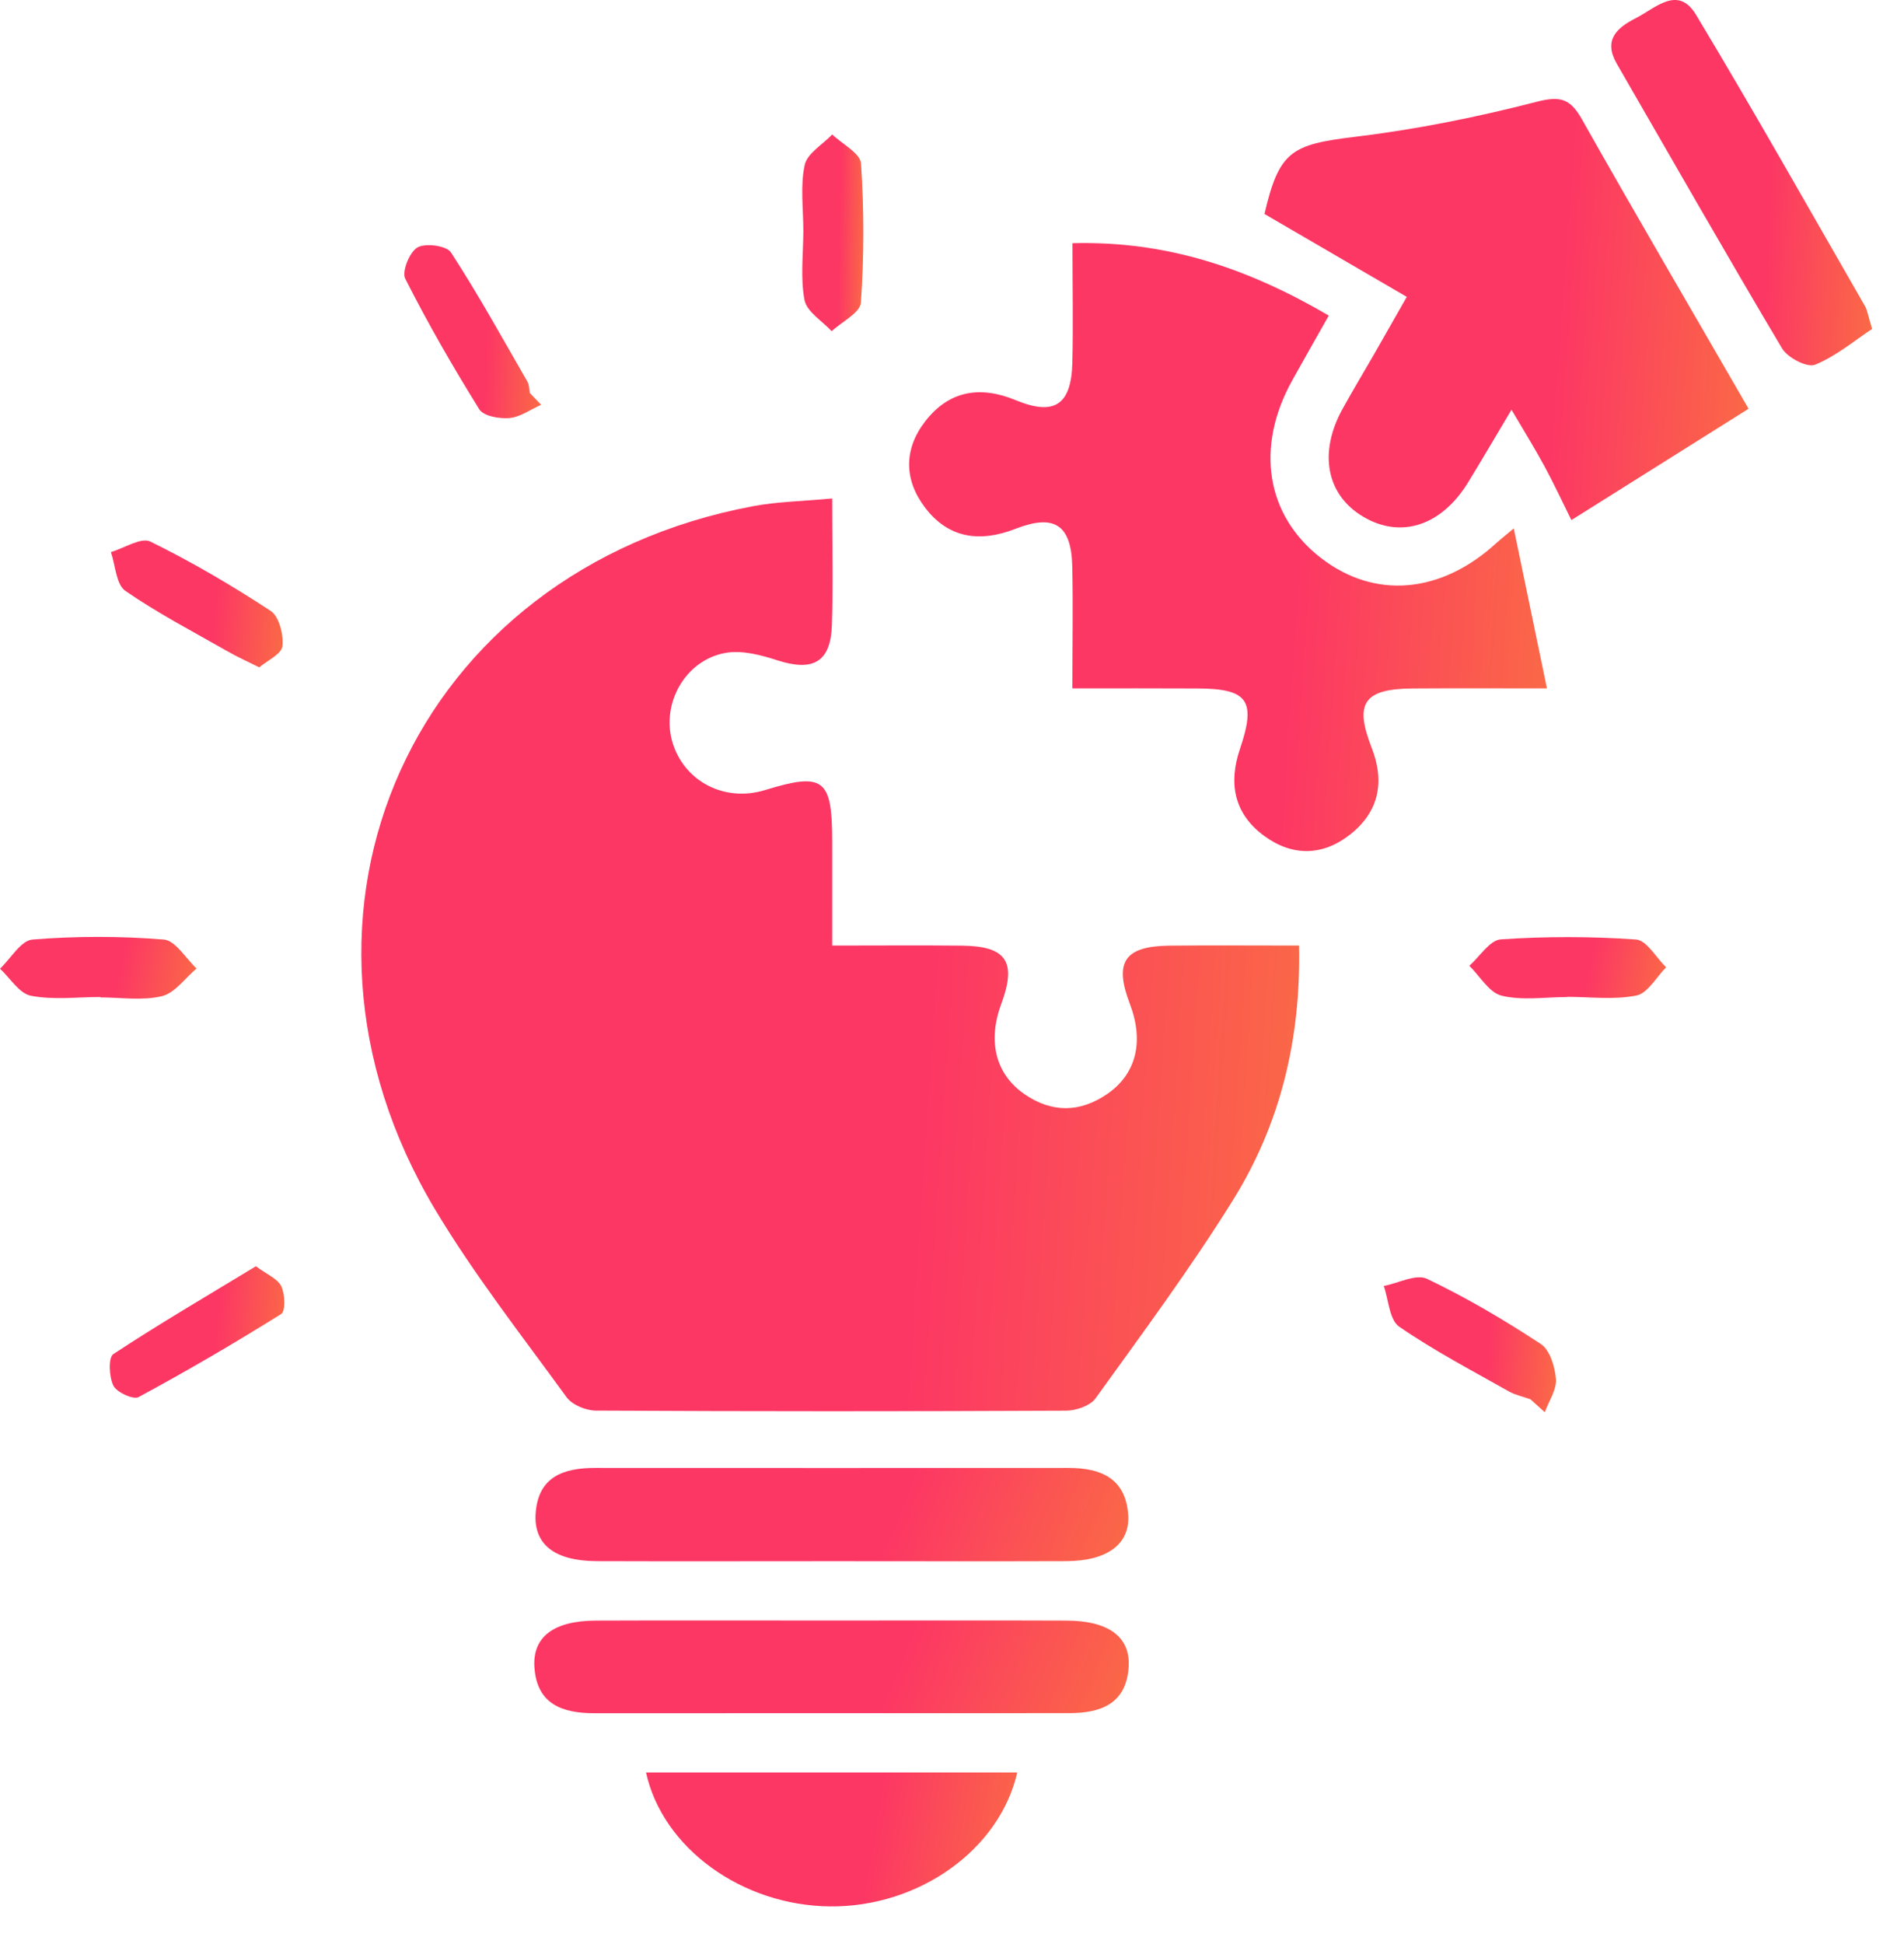
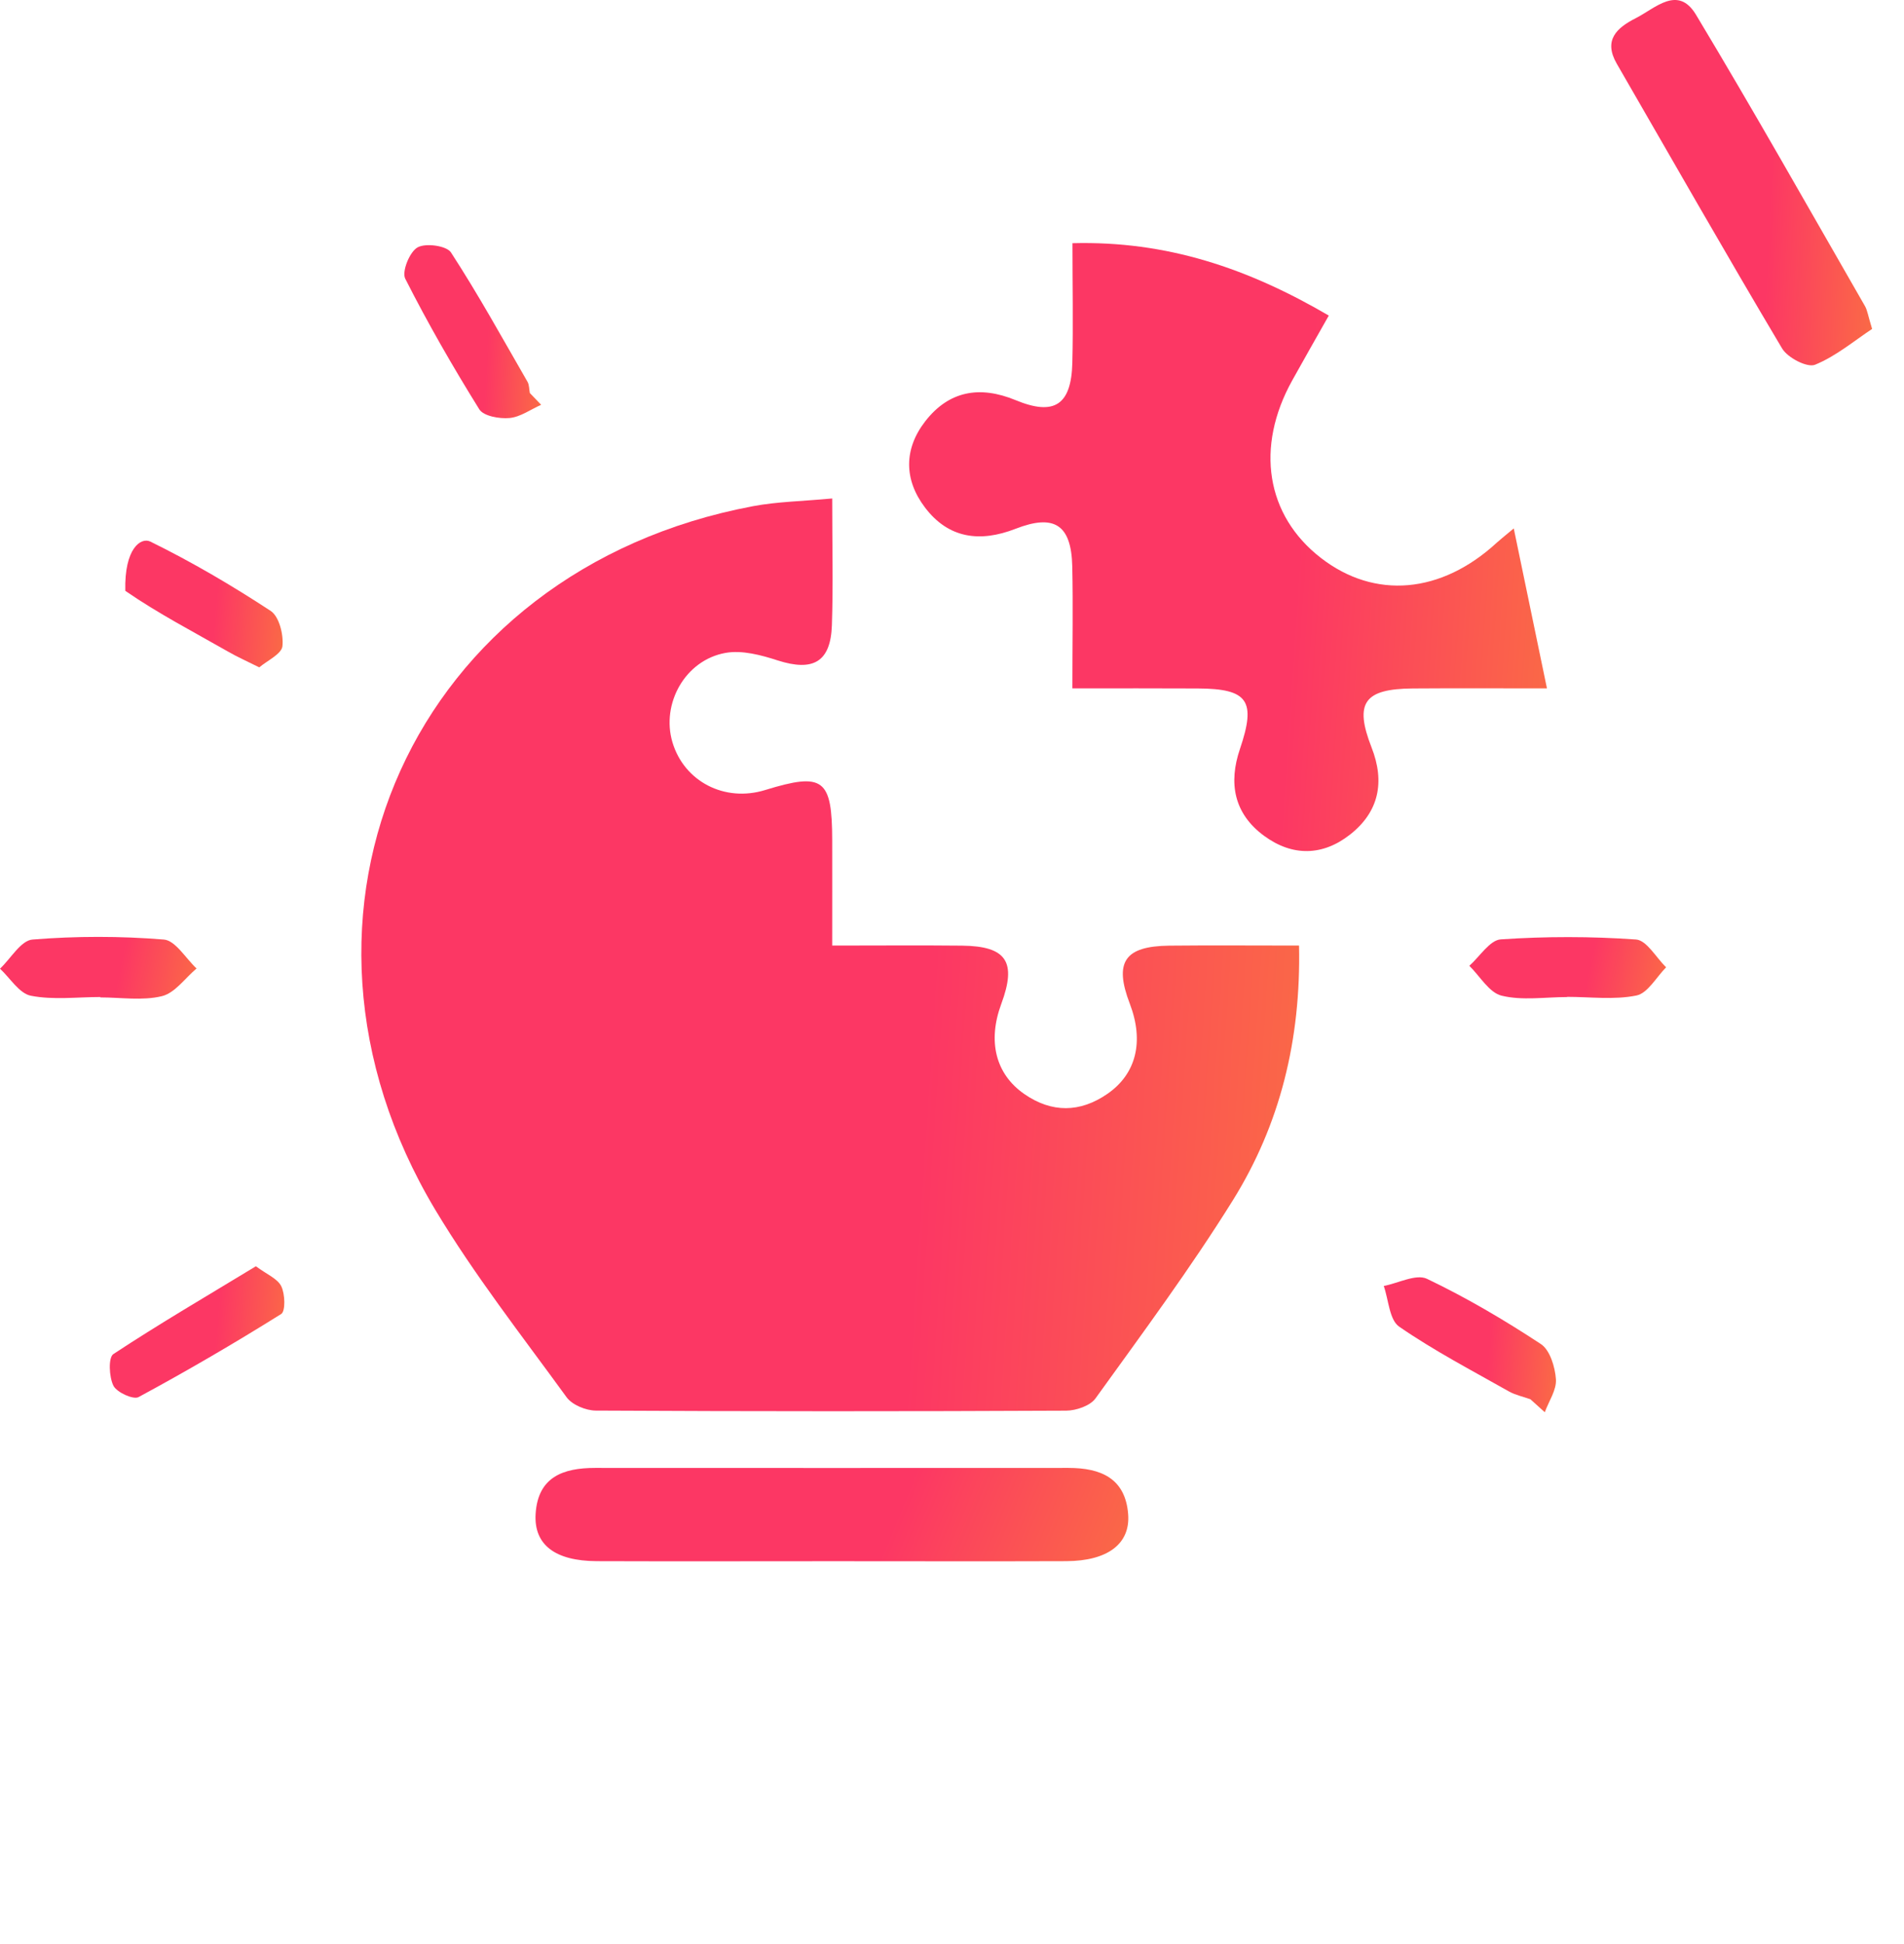
<svg xmlns="http://www.w3.org/2000/svg" width="48" height="49" viewBox="0 0 48 49" fill="none">
  <path d="M20.98 12.564C20.98 13.744 21.006 14.752 20.972 15.758C20.941 16.688 20.498 16.931 19.609 16.647C19.19 16.511 18.709 16.382 18.292 16.456C17.272 16.637 16.664 17.737 16.952 18.708C17.248 19.7 18.27 20.227 19.288 19.913C20.758 19.461 20.978 19.625 20.98 21.186C20.982 22.029 20.98 22.873 20.98 23.833C22.125 23.833 23.194 23.824 24.259 23.835C25.376 23.849 25.635 24.245 25.243 25.302C24.894 26.241 25.096 27.069 25.82 27.573C26.514 28.055 27.23 28.047 27.92 27.569C28.651 27.063 28.843 26.243 28.483 25.3C28.081 24.251 28.347 23.849 29.475 23.835C30.544 23.824 31.614 23.833 32.749 23.833C32.799 26.208 32.271 28.344 31.077 30.259C30.008 31.975 28.8 33.605 27.618 35.246C27.483 35.434 27.13 35.554 26.877 35.556C22.923 35.575 18.97 35.575 15.019 35.554C14.77 35.552 14.427 35.411 14.285 35.219C13.154 33.662 11.958 32.136 10.971 30.489C6.502 23.018 10.432 14.362 18.986 12.758C19.594 12.644 20.215 12.635 20.98 12.564Z" fill="url(#paint0_linear_75_92)" />
  <path d="M27.035 17.351C27.035 16.233 27.053 15.254 27.032 14.276C27.008 13.227 26.582 12.946 25.6 13.329C24.708 13.676 23.914 13.576 23.32 12.793C22.786 12.091 22.784 11.317 23.325 10.619C23.922 9.85 24.7 9.713 25.602 10.085C26.582 10.491 27.008 10.207 27.034 9.142C27.057 8.17 27.037 7.195 27.037 6.13C29.414 6.067 31.459 6.762 33.499 7.954C33.173 8.53 32.873 9.056 32.579 9.585C31.64 11.272 31.918 12.993 33.299 14.062C34.658 15.115 36.334 14.968 37.736 13.676C37.807 13.611 37.883 13.552 38.162 13.319C38.446 14.69 38.705 15.927 38.999 17.351C37.746 17.351 36.681 17.345 35.617 17.353C34.389 17.362 34.138 17.715 34.577 18.839C34.918 19.708 34.764 20.461 34.038 21.033C33.346 21.578 32.581 21.592 31.865 21.065C31.106 20.506 30.967 19.737 31.259 18.878C31.671 17.664 31.467 17.358 30.195 17.353C29.187 17.347 28.179 17.351 27.035 17.351Z" fill="url(#paint1_linear_75_92)" />
-   <path d="M31.877 5.393C32.248 3.81 32.55 3.642 34.165 3.448C35.709 3.261 37.244 2.952 38.75 2.563C39.364 2.404 39.599 2.508 39.889 3.022C41.217 5.377 42.586 7.711 44.082 10.303C42.619 11.223 41.156 12.142 39.615 13.109C39.358 12.589 39.158 12.16 38.932 11.744C38.701 11.317 38.444 10.903 38.105 10.327C37.697 11.013 37.362 11.585 37.015 12.152C36.344 13.25 35.324 13.586 34.375 13.029C33.438 12.48 33.23 11.413 33.852 10.295C34.105 9.838 34.373 9.393 34.634 8.94C34.877 8.517 35.118 8.093 35.465 7.483C34.285 6.795 33.124 6.118 31.877 5.393Z" fill="url(#paint2_linear_75_92)" />
-   <path d="M20.907 40.845C22.9 40.845 24.894 40.839 26.886 40.847C27.945 40.85 28.502 41.256 28.453 42.017C28.394 42.947 27.749 43.18 26.947 43.18C22.96 43.18 18.974 43.18 14.987 43.182C14.185 43.182 13.538 42.961 13.473 42.029C13.419 41.256 13.962 40.85 15.025 40.847C16.985 40.839 18.947 40.845 20.907 40.845Z" fill="url(#paint3_linear_75_92)" />
  <path d="M21.011 39.35C19.023 39.35 17.032 39.356 15.044 39.349C13.995 39.344 13.456 38.937 13.503 38.158C13.56 37.227 14.197 36.999 15.001 36.999C18.98 37.001 22.958 37.001 26.937 36.999C27.749 36.999 28.371 37.258 28.441 38.166C28.498 38.917 27.918 39.344 26.882 39.349C24.925 39.356 22.968 39.35 21.011 39.35Z" fill="url(#paint4_linear_75_92)" />
-   <path d="M16.286 44.674C19.409 44.674 22.523 44.674 25.645 44.674C25.2 46.627 23.159 48.073 20.923 48.051C18.709 48.029 16.703 46.584 16.286 44.674Z" fill="url(#paint5_linear_75_92)" />
  <path d="M47.196 8.291C46.747 8.587 46.288 8.977 45.758 9.193C45.56 9.274 45.066 9.017 44.927 8.783C43.513 6.407 42.144 4.003 40.76 1.608C40.415 1.01 40.758 0.702 41.24 0.457C41.734 0.206 42.301 -0.384 42.756 0.371C44.215 2.797 45.605 5.263 47.017 7.717C47.078 7.824 47.094 7.96 47.196 8.291Z" fill="url(#paint6_linear_75_92)" />
-   <path d="M20.252 5.811C20.252 5.258 20.172 4.687 20.286 4.16C20.349 3.865 20.739 3.644 20.98 3.389C21.233 3.632 21.688 3.861 21.706 4.12C21.784 5.285 21.784 6.462 21.703 7.628C21.686 7.883 21.225 8.109 20.966 8.348C20.727 8.089 20.341 7.858 20.282 7.564C20.174 6.997 20.252 6.395 20.252 5.811Z" fill="url(#paint7_linear_75_92)" />
  <path d="M39.505 25.131C38.952 25.131 38.377 25.224 37.856 25.096C37.542 25.02 37.311 24.606 37.042 24.343C37.305 24.11 37.558 23.696 37.834 23.677C38.968 23.6 40.111 23.6 41.244 23.68C41.513 23.7 41.75 24.135 42.003 24.381C41.756 24.63 41.538 25.035 41.254 25.092C40.691 25.206 40.091 25.126 39.505 25.126C39.505 25.128 39.505 25.13 39.505 25.131Z" fill="url(#paint8_linear_75_92)" />
  <path d="M2.53 25.13C1.945 25.13 1.345 25.208 0.78 25.098C0.486 25.042 0.257 24.653 0 24.416C0.273 24.159 0.527 23.704 0.82 23.681C1.918 23.592 3.032 23.592 4.13 23.681C4.422 23.704 4.681 24.155 4.955 24.41C4.667 24.653 4.41 25.028 4.083 25.108C3.592 25.228 3.049 25.14 2.53 25.14C2.53 25.134 2.53 25.132 2.53 25.13Z" fill="url(#paint9_linear_75_92)" />
  <path d="M38.581 35.268C38.401 35.203 38.207 35.164 38.042 35.072C37.109 34.544 36.154 34.046 35.273 33.438C35.026 33.267 35.007 32.764 34.885 32.413C35.252 32.342 35.701 32.103 35.973 32.232C36.968 32.707 37.925 33.271 38.846 33.877C39.075 34.028 39.203 34.454 39.225 34.764C39.244 35.032 39.046 35.317 38.944 35.595C38.823 35.485 38.701 35.376 38.581 35.268Z" fill="url(#paint10_linear_75_92)" />
-   <path d="M6.536 16.821C6.212 16.659 5.977 16.555 5.755 16.427C4.881 15.927 3.983 15.462 3.159 14.892C2.926 14.729 2.91 14.251 2.796 13.915C3.132 13.817 3.555 13.537 3.789 13.65C4.836 14.164 5.848 14.758 6.824 15.398C7.038 15.539 7.152 15.998 7.12 16.29C7.095 16.486 6.74 16.649 6.536 16.821Z" fill="url(#paint11_linear_75_92)" />
+   <path d="M6.536 16.821C6.212 16.659 5.977 16.555 5.755 16.427C4.881 15.927 3.983 15.462 3.159 14.892C3.132 13.817 3.555 13.537 3.789 13.65C4.836 14.164 5.848 14.758 6.824 15.398C7.038 15.539 7.152 15.998 7.12 16.29C7.095 16.486 6.74 16.649 6.536 16.821Z" fill="url(#paint11_linear_75_92)" />
  <path d="M6.451 31.916C6.722 32.118 6.995 32.226 7.091 32.42C7.187 32.615 7.2 33.048 7.089 33.119C5.914 33.854 4.714 34.554 3.494 35.213C3.361 35.285 2.943 35.095 2.859 34.926C2.749 34.705 2.728 34.217 2.857 34.13C4.016 33.366 5.216 32.666 6.451 31.916Z" fill="url(#paint12_linear_75_92)" />
  <path d="M13.642 10.203C13.377 10.321 13.118 10.511 12.846 10.536C12.593 10.56 12.191 10.489 12.083 10.317C11.416 9.244 10.785 8.148 10.216 7.024C10.126 6.844 10.326 6.348 10.526 6.236C10.73 6.12 11.26 6.193 11.369 6.363C12.058 7.422 12.668 8.53 13.299 9.624C13.344 9.703 13.338 9.811 13.358 9.907C13.452 10.005 13.548 10.103 13.642 10.203Z" fill="url(#paint13_linear_75_92)" />
  <defs>
    <linearGradient id="paint0_linear_75_92" x1="22.821" y1="35.088" x2="34.223" y2="35.844" gradientUnits="userSpaceOnUse">
      <stop stop-color="#FC3764" />
      <stop offset="1" stop-color="#FA7241" />
    </linearGradient>
    <linearGradient id="paint1_linear_75_92" x1="32.244" y1="21.13" x2="39.998" y2="21.655" gradientUnits="userSpaceOnUse">
      <stop stop-color="#FC3764" />
      <stop offset="1" stop-color="#FA7241" />
    </linearGradient>
    <linearGradient id="paint2_linear_75_92" x1="38.955" y1="13.067" x2="44.836" y2="13.496" gradientUnits="userSpaceOnUse">
      <stop stop-color="#FC3764" />
      <stop offset="1" stop-color="#FA7241" />
    </linearGradient>
    <linearGradient id="paint3_linear_75_92" x1="22.161" y1="43.133" x2="28.36" y2="45.696" gradientUnits="userSpaceOnUse">
      <stop stop-color="#FC3764" />
      <stop offset="1" stop-color="#FA7241" />
    </linearGradient>
    <linearGradient id="paint4_linear_75_92" x1="22.167" y1="39.303" x2="28.365" y2="41.844" gradientUnits="userSpaceOnUse">
      <stop stop-color="#FC3764" />
      <stop offset="1" stop-color="#FA7241" />
    </linearGradient>
    <linearGradient id="paint5_linear_75_92" x1="21.713" y1="47.98" x2="26.107" y2="48.766" gradientUnits="userSpaceOnUse">
      <stop stop-color="#FC3764" />
      <stop offset="1" stop-color="#FA7241" />
    </linearGradient>
    <linearGradient id="paint6_linear_75_92" x1="44.433" y1="9.015" x2="47.612" y2="9.162" gradientUnits="userSpaceOnUse">
      <stop stop-color="#FC3764" />
      <stop offset="1" stop-color="#FA7241" />
    </linearGradient>
    <linearGradient id="paint7_linear_75_92" x1="21.117" y1="8.244" x2="21.863" y2="8.259" gradientUnits="userSpaceOnUse">
      <stop stop-color="#FC3764" />
      <stop offset="1" stop-color="#FA7241" />
    </linearGradient>
    <linearGradient id="paint8_linear_75_92" x1="39.919" y1="25.131" x2="42.223" y2="25.609" gradientUnits="userSpaceOnUse">
      <stop stop-color="#FC3764" />
      <stop offset="1" stop-color="#FA7241" />
    </linearGradient>
    <linearGradient id="paint9_linear_75_92" x1="2.874" y1="25.138" x2="5.177" y2="25.612" gradientUnits="userSpaceOnUse">
      <stop stop-color="#FC3764" />
      <stop offset="1" stop-color="#FA7241" />
    </linearGradient>
    <linearGradient id="paint10_linear_75_92" x1="37.402" y1="35.524" x2="39.491" y2="35.696" gradientUnits="userSpaceOnUse">
      <stop stop-color="#FC3764" />
      <stop offset="1" stop-color="#FA7241" />
    </linearGradient>
    <linearGradient id="paint11_linear_75_92" x1="5.307" y1="16.754" x2="7.388" y2="16.936" gradientUnits="userSpaceOnUse">
      <stop stop-color="#FC3764" />
      <stop offset="1" stop-color="#FA7241" />
    </linearGradient>
    <linearGradient id="paint12_linear_75_92" x1="5.32" y1="35.159" x2="7.435" y2="35.341" gradientUnits="userSpaceOnUse">
      <stop stop-color="#FC3764" />
      <stop offset="1" stop-color="#FA7241" />
    </linearGradient>
    <linearGradient id="paint13_linear_75_92" x1="12.194" y1="10.449" x2="13.86" y2="10.534" gradientUnits="userSpaceOnUse">
      <stop stop-color="#FC3764" />
      <stop offset="1" stop-color="#FA7241" />
    </linearGradient>
  </defs>
</svg>